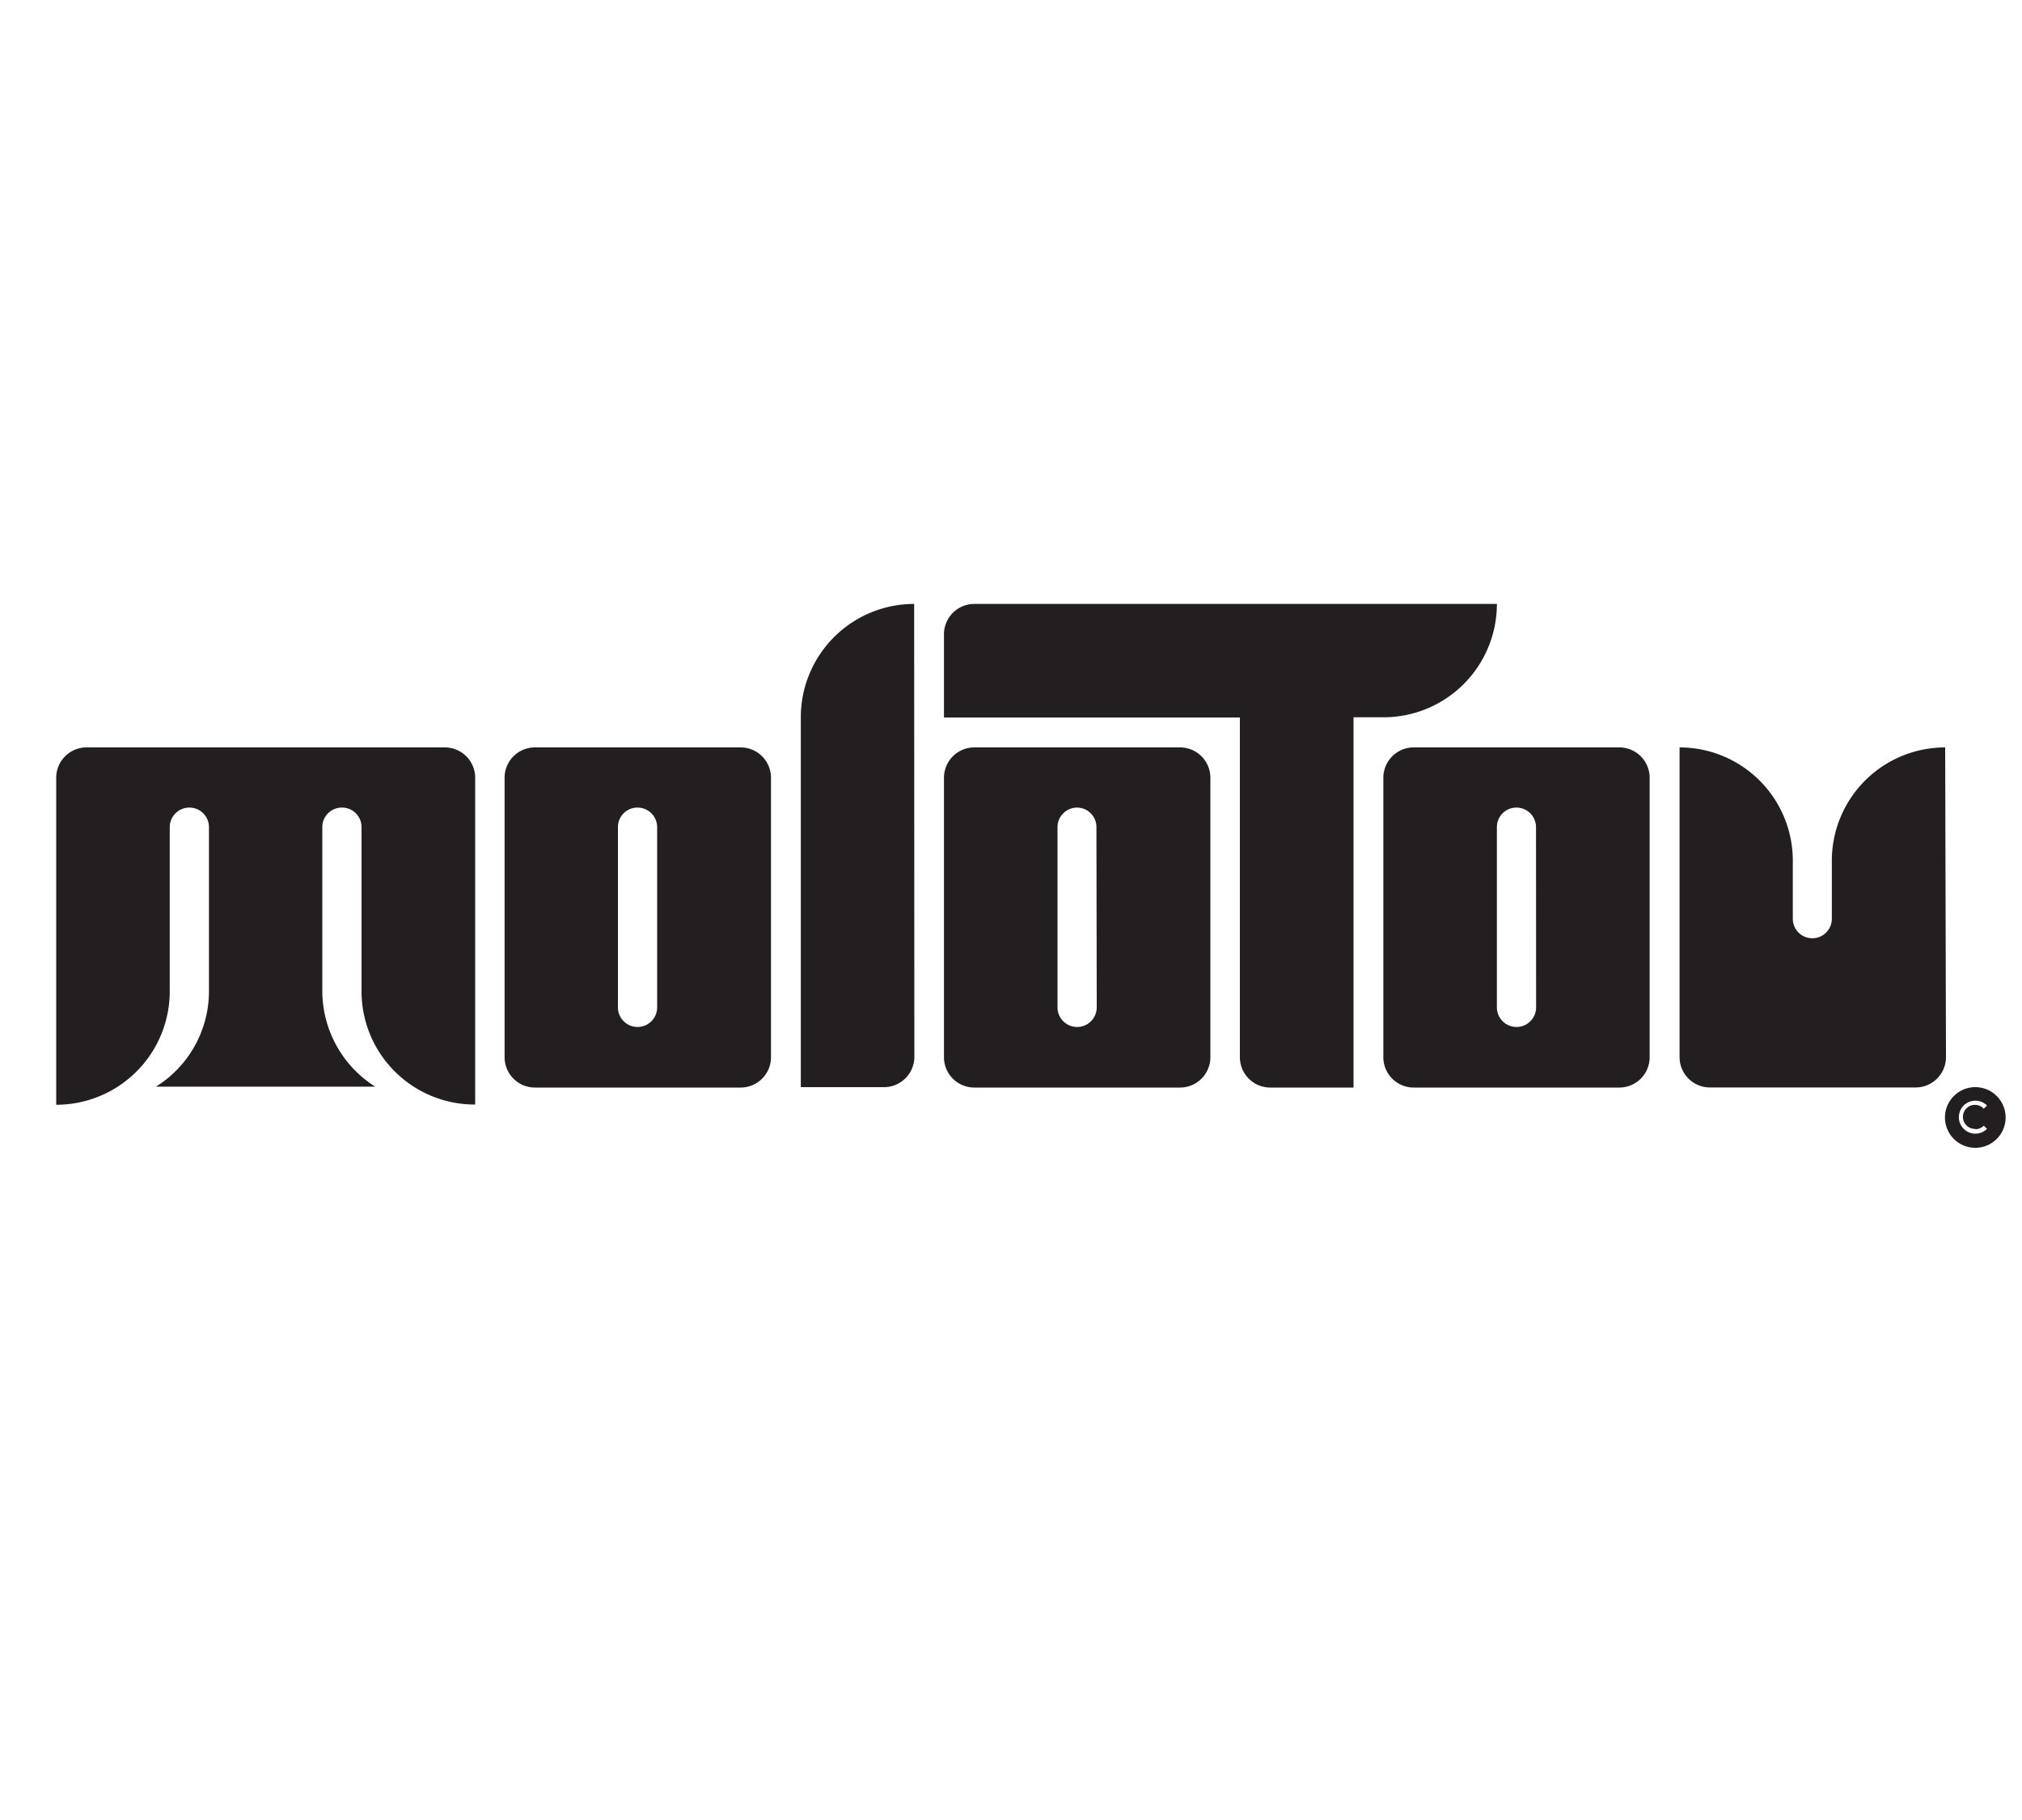
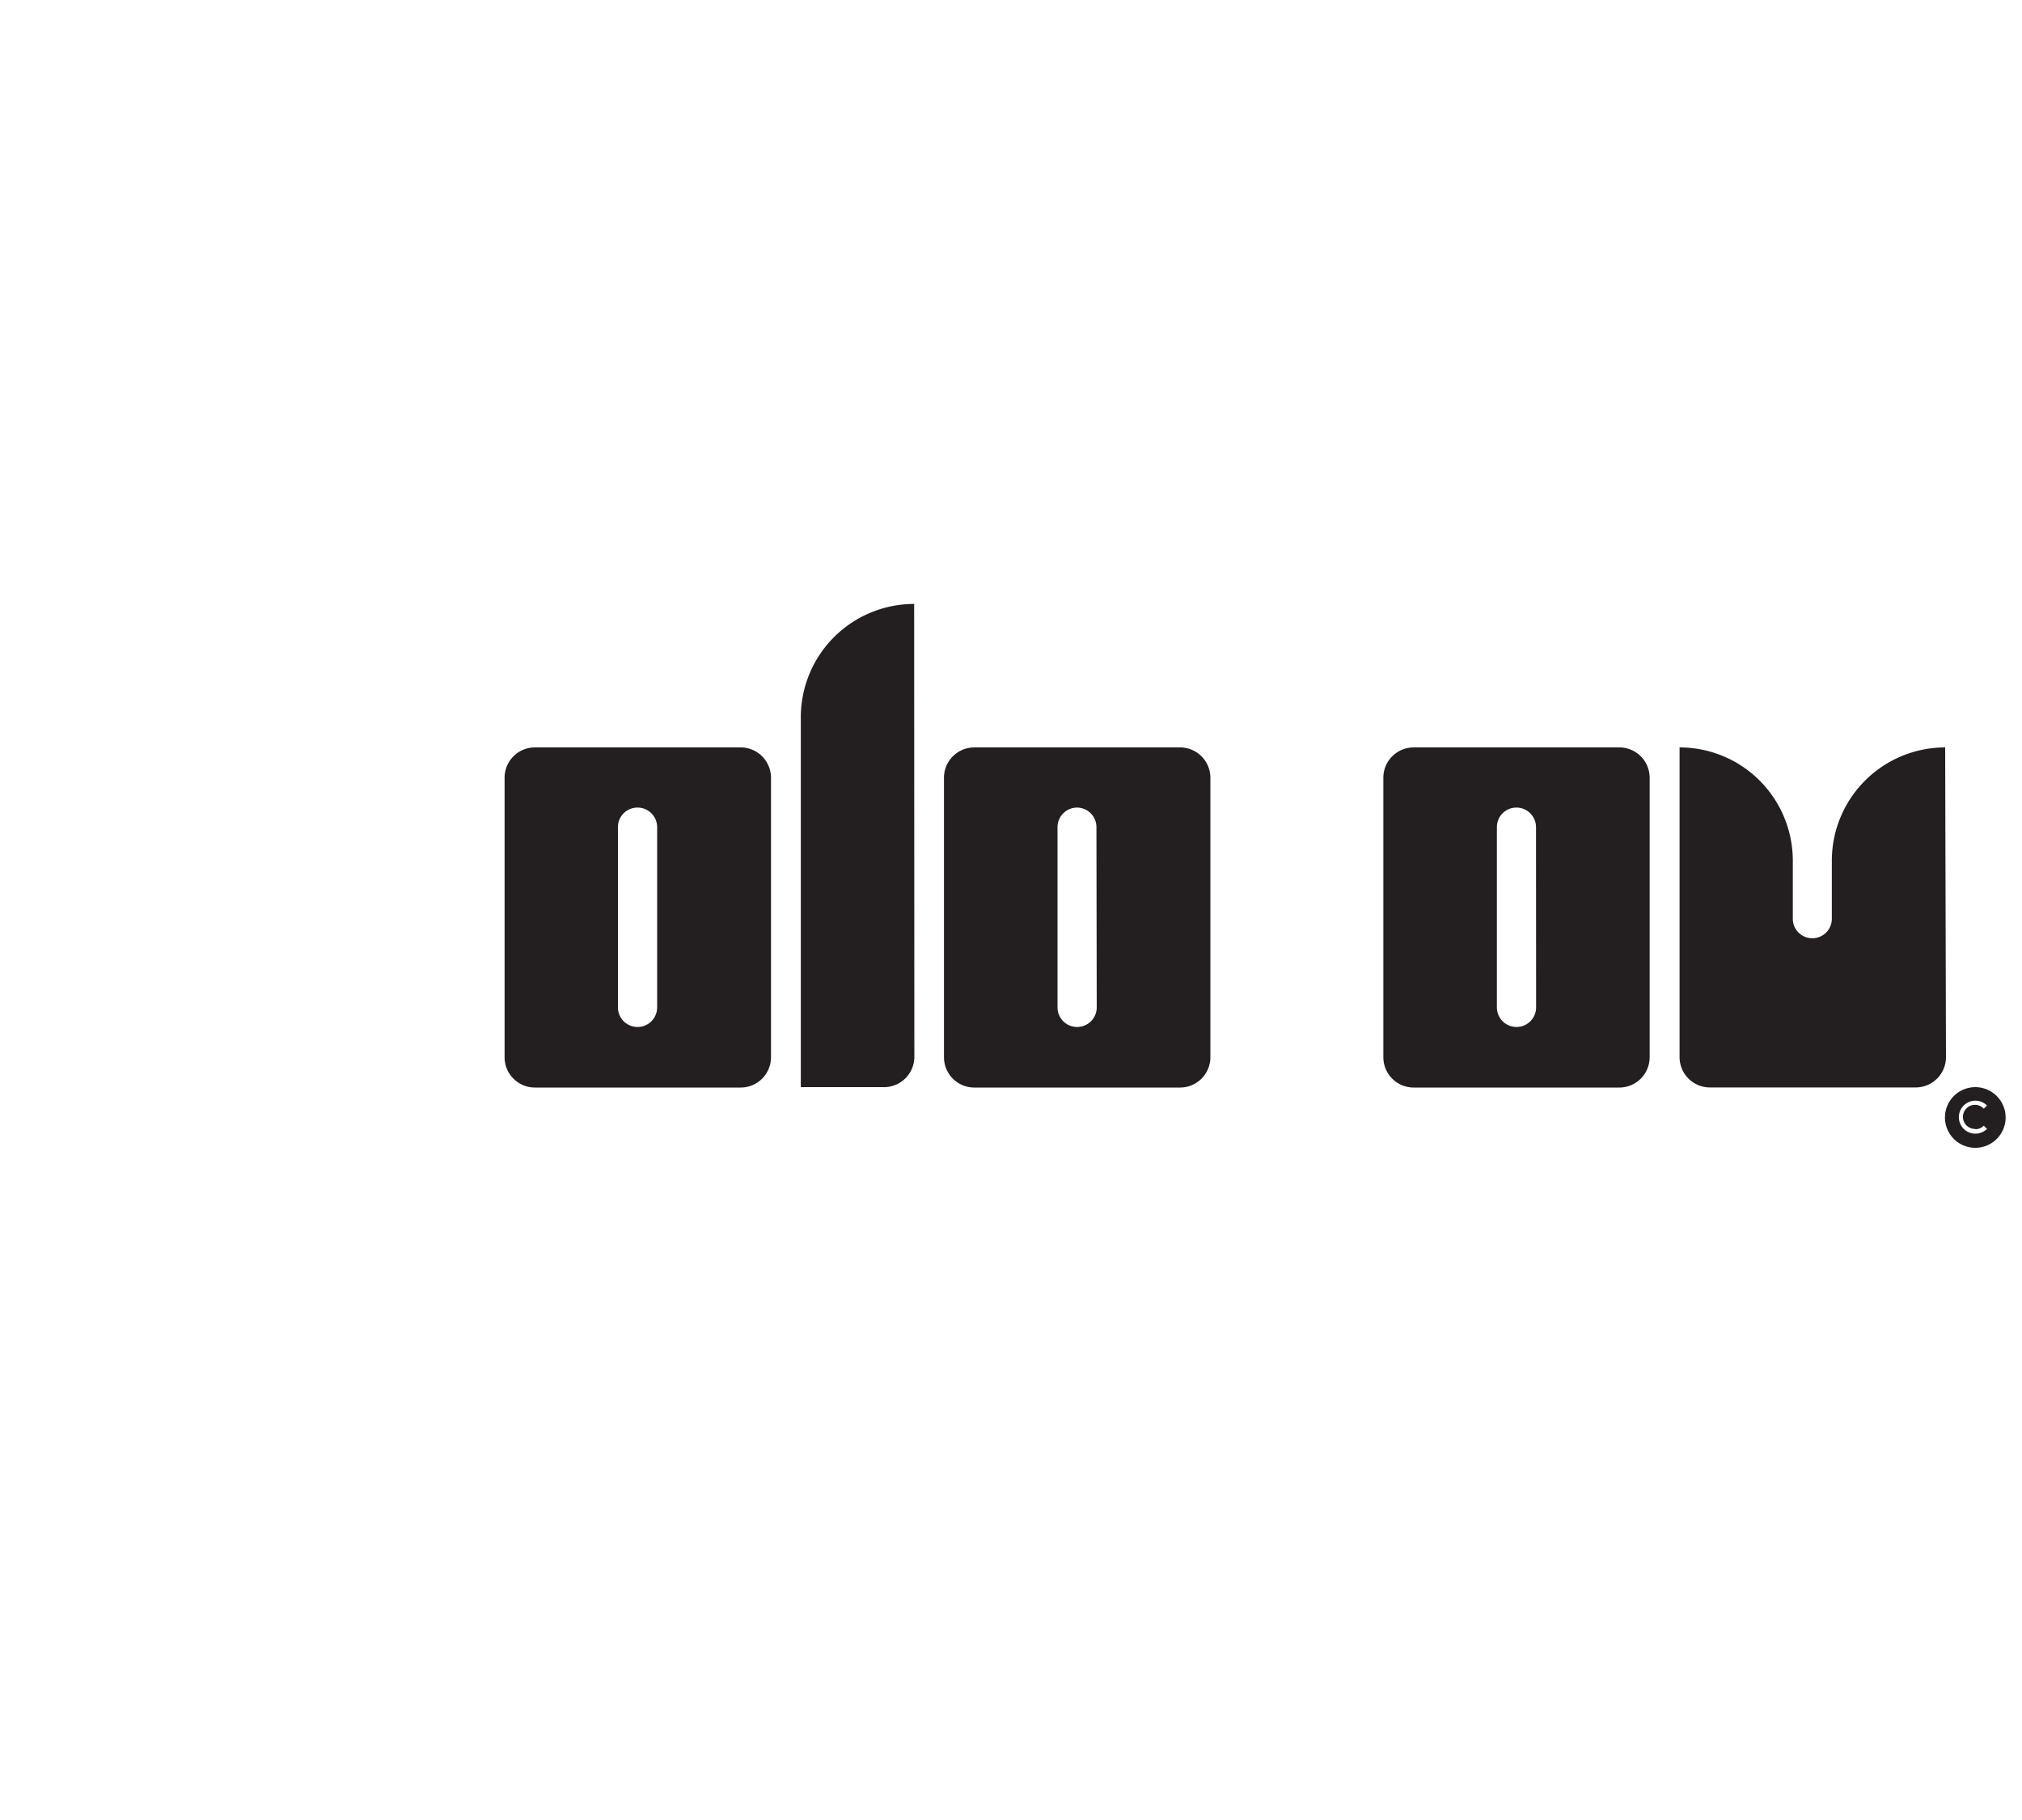
<svg xmlns="http://www.w3.org/2000/svg" id="Layer_1" data-name="Layer 1" viewBox="0 0 200 180">
  <g>
    <path d="M90.42,59.73A11.21,11.21,0,0,0,79.21,70.94v36.58h8.23a3,3,0,0,0,3-3h0Z" fill="#231f20" />
-     <path d="M148.06,59.73H96.37a3,3,0,0,0-3,3v8.23h29.27v33.6a3,3,0,0,0,3,3h8.24V70.94h3A11.21,11.21,0,0,0,148.06,59.73Z" fill="#231f20" />
    <path d="M73.26,73.92H52.91a3,3,0,0,0-3,3v27.64a3,3,0,0,0,3,3H73.26a3,3,0,0,0,3-3V76.9A3,3,0,0,0,73.26,73.92ZM65,99.63a1.94,1.94,0,1,1-3.88,0V81.8a1.93,1.93,0,0,1,1.92-1.93h0A1.94,1.94,0,0,1,65,81.8Z" fill="#231f20" />
    <path d="M116.72,73.92H96.37a3,3,0,0,0-3,3v27.64a3,3,0,0,0,3,3h20.35a3,3,0,0,0,3-3V76.9A3,3,0,0,0,116.72,73.92Zm-8.24,25.71a1.94,1.94,0,1,1-3.88,0V81.8a1.94,1.94,0,0,1,1.93-1.93h0a1.93,1.93,0,0,1,1.92,1.93Z" fill="#231f20" />
    <path d="M160.17,73.92H139.83a3,3,0,0,0-3,3v27.64a3,3,0,0,0,3,3h20.34a3,3,0,0,0,3-3V76.9A3,3,0,0,0,160.17,73.92Zm-8.23,25.71a1.94,1.94,0,0,1-3.88,0V81.8A1.93,1.93,0,0,1,150,79.87h0a1.94,1.94,0,0,1,1.93,1.93Z" fill="#231f20" />
-     <path d="M44,73.92H8.56a3,3,0,0,0-3,3v32.34A11.22,11.22,0,0,0,16.79,98V81.8a1.94,1.94,0,0,1,1.9-1.93h.09a1.94,1.94,0,0,1,1.89,1.93V98a11.14,11.14,0,0,1-3.88,8.47,10.28,10.28,0,0,1-1.37,1H37.11A11.22,11.22,0,0,1,31.88,98h0V81.8h0a1.93,1.93,0,0,1,1.9-1.93h.09a1.93,1.93,0,0,1,1.89,1.93V98A11.2,11.2,0,0,0,47,109.24V76.9A3,3,0,0,0,44,73.92Z" fill="#231f20" />
    <path d="M192.4,73.92a11.21,11.21,0,0,0-11.21,11.21v5.79a1.93,1.93,0,0,1-3.86-.11h0V85.13a11.2,11.2,0,0,0-11.2-11.21v30.63a3,3,0,0,0,3,3h20.35a3,3,0,0,0,3-3Z" fill="#231f20" />
  </g>
  <path d="M195.38,107.52a3,3,0,1,0,3,3A3,3,0,0,0,195.38,107.52Zm0,4.16a1.15,1.15,0,0,0,.84-.35l.32.32a1.67,1.67,0,0,1-1.16.47,1.63,1.63,0,1,1,1.16-2.78l-.32.31a1.19,1.19,0,1,0-.84,2Z" fill="#231f20" />
</svg>